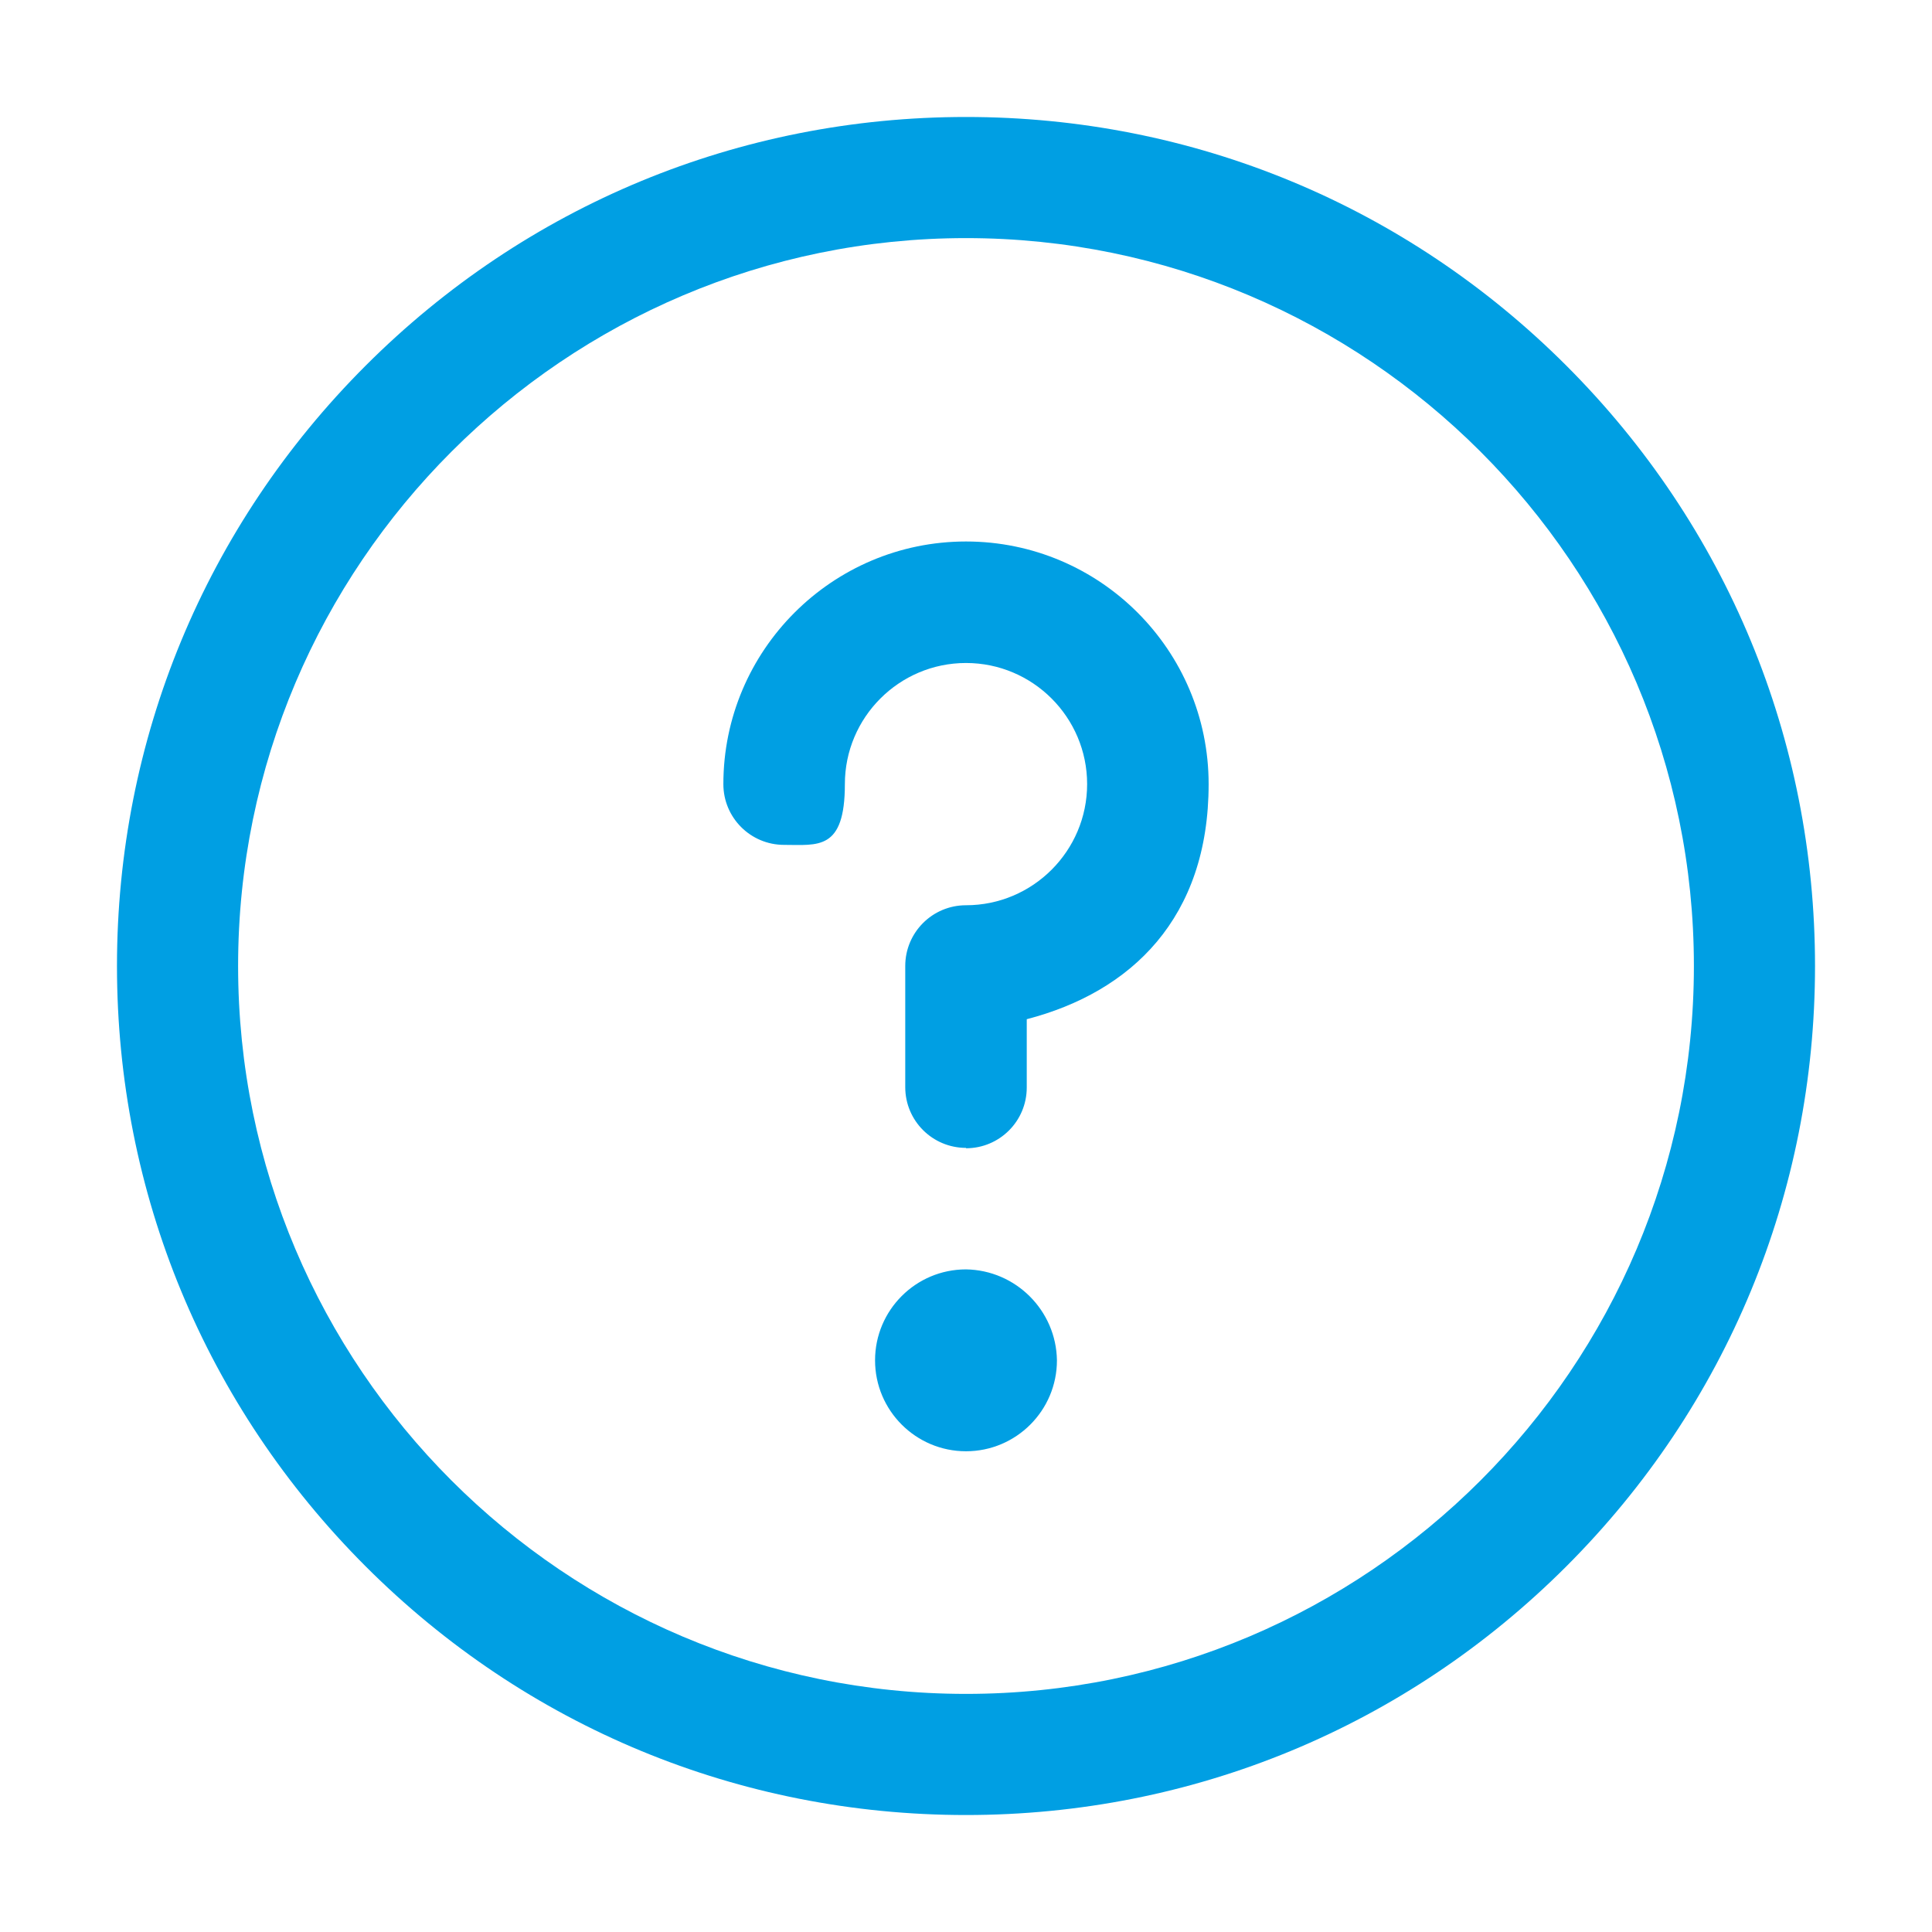
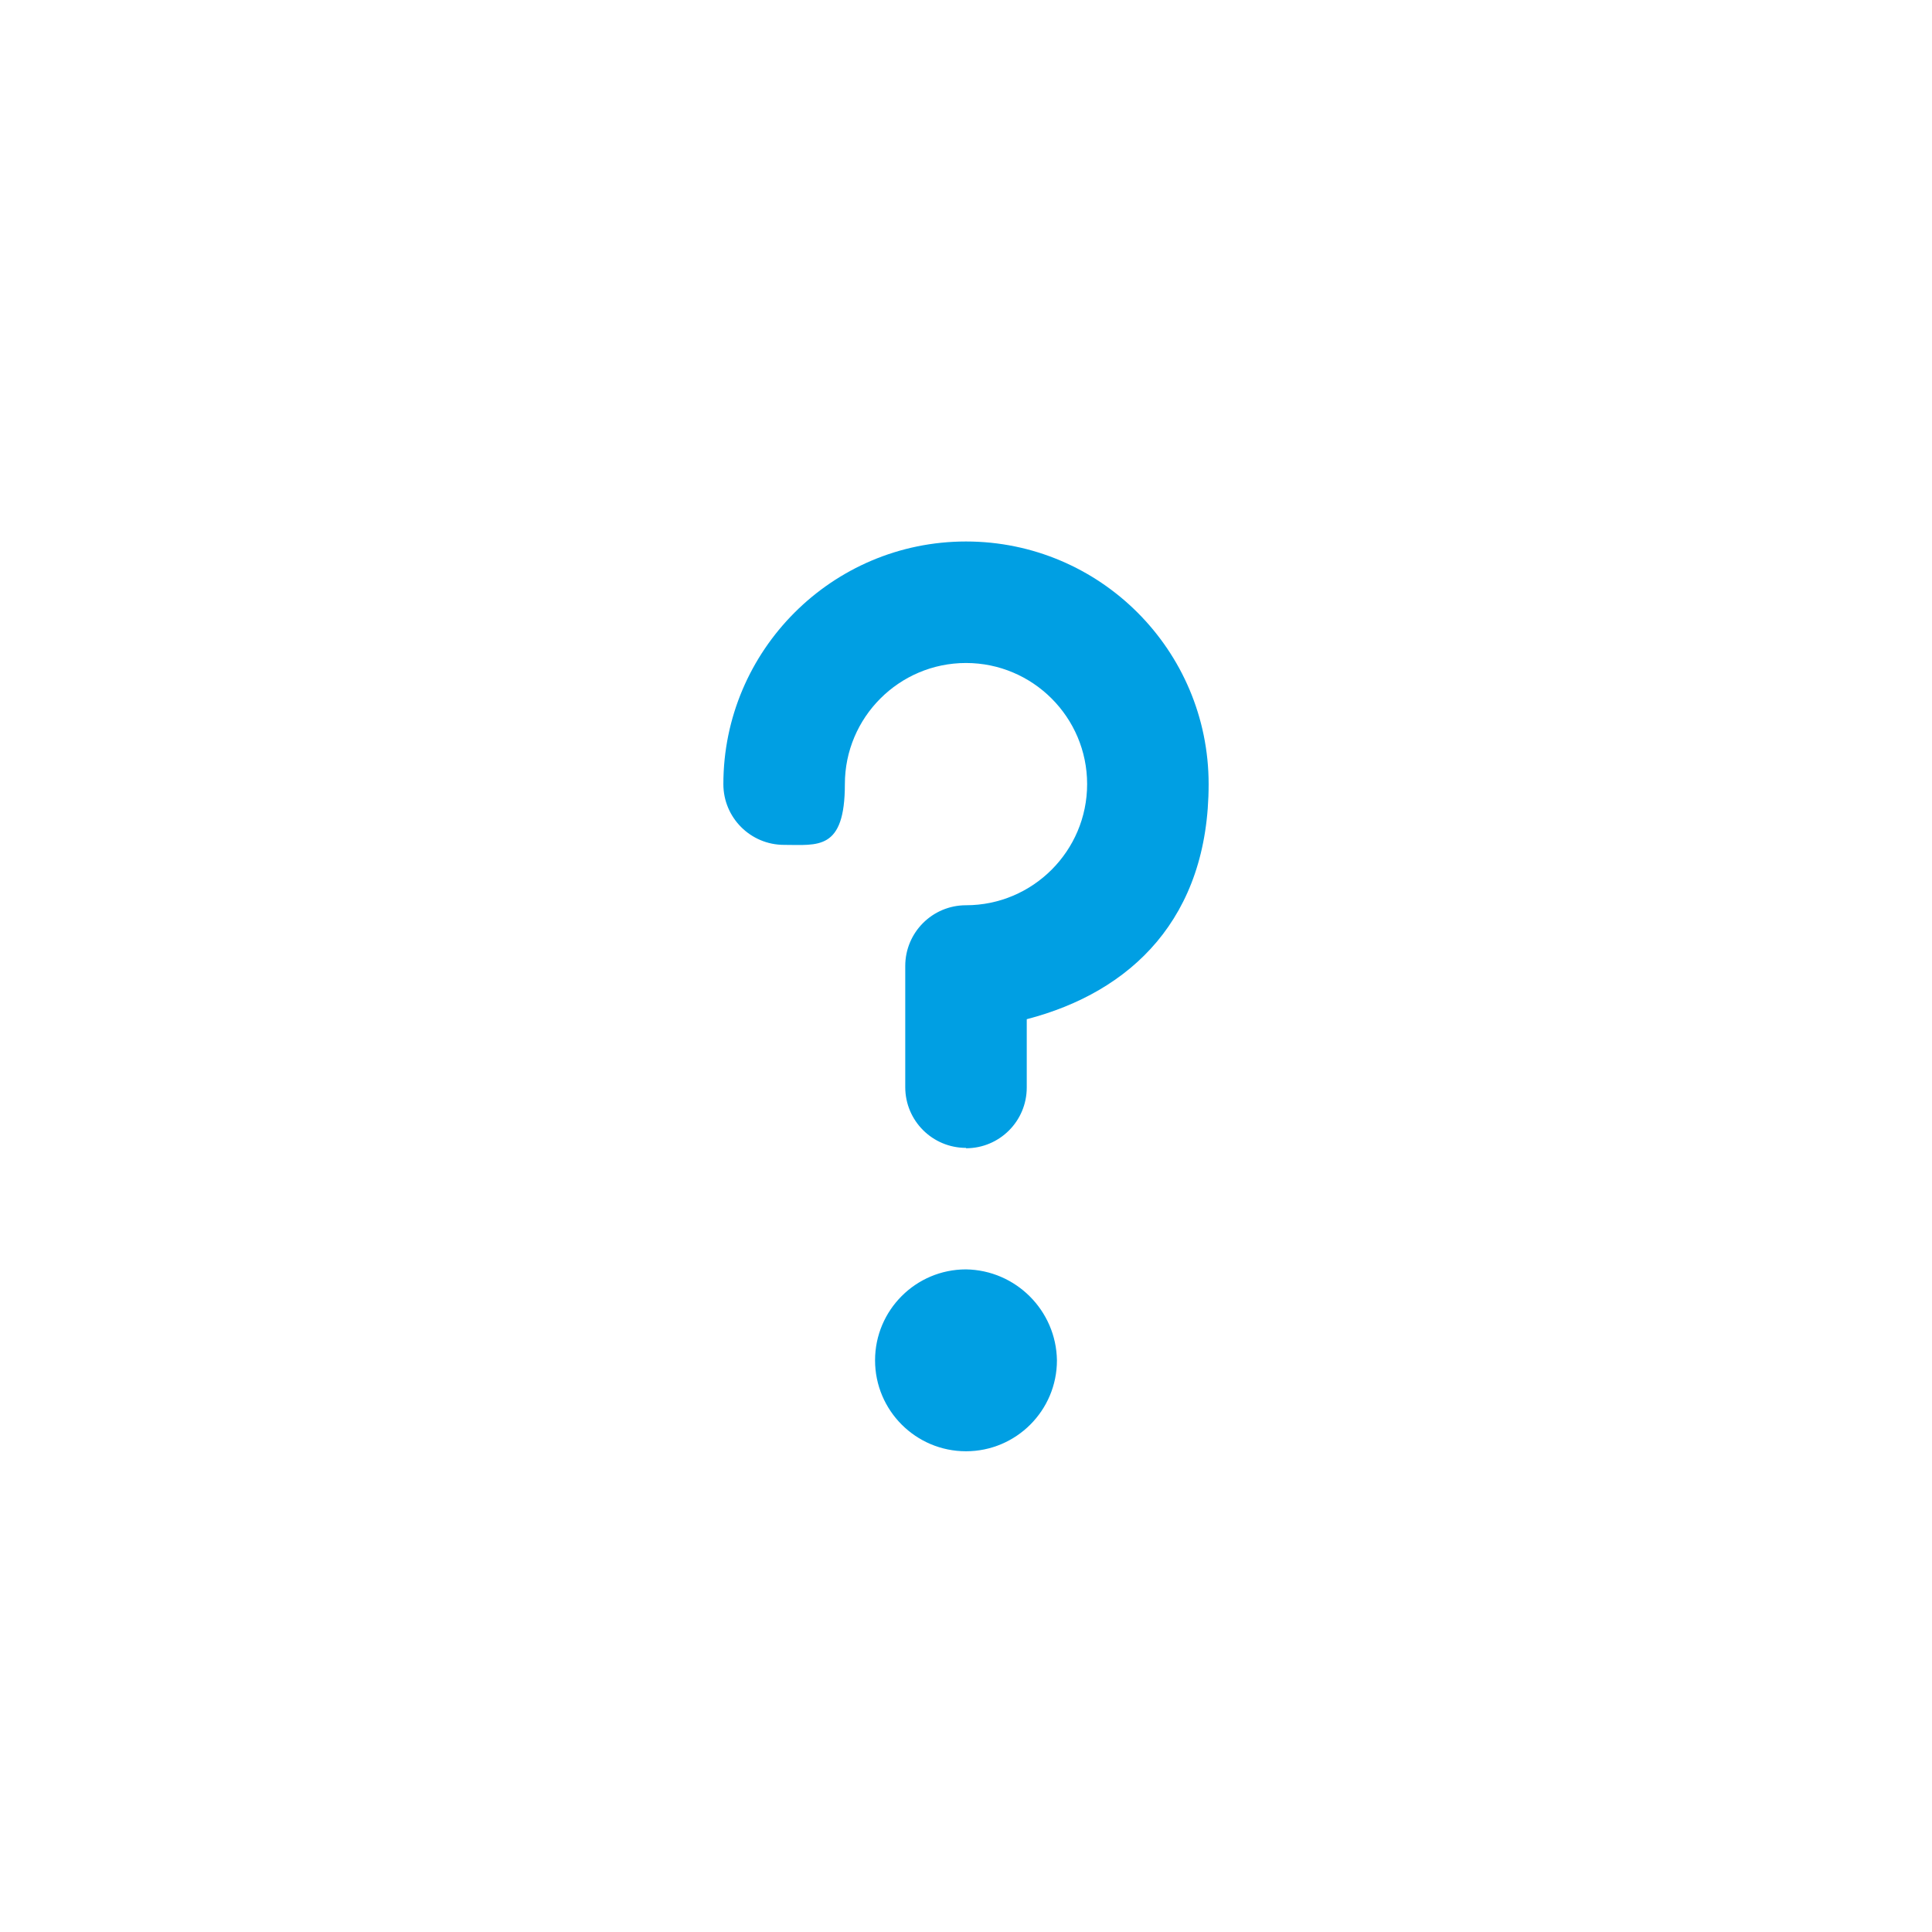
<svg xmlns="http://www.w3.org/2000/svg" version="1.1" viewBox="0 0 512 512">
  <defs>
    <style> .cls-1 { fill: #009fe3; } </style>
  </defs>
  <g>
    <g id="Capa_1">
-       <path class="cls-1" d="M256,481c-60.1,0-116.6-23.4-159.1-65.9-42.5-42.5-65.9-99-65.9-159.1s23.4-116.6,65.9-159.1C139.4,54.4,195.9,31,256,31s116.6,23.4,159.1,65.9c42.5,42.5,65.9,99,65.9,159.1s-23.4,116.6-65.9,159.1c-42.5,42.5-99,65.9-159.1,65.9ZM256,63.1c-106.3,0-192.9,86.5-192.9,192.9s86.5,192.9,192.9,192.9,192.9-86.5,192.9-192.9S362.3,63.1,256,63.1Z" />
      <path class="cls-1" d="M256,304.2c-8.9,0-16.1-7.2-16.1-16.1v-32.1c0-8.9,7.2-16.1,16.1-16.1,17.7,0,32.1-14.4,32.1-32.1s-14.4-32.1-32.1-32.1-32.1,14.4-32.1,32.1-7.2,16.1-16.1,16.1-16.1-7.2-16.1-16.1c0-35.4,28.8-64.3,64.3-64.3s64.3,28.8,64.3,64.3-20.5,55.1-48.2,62.3v18.1c0,8.9-7.2,16.1-16.1,16.1Z" />
      <path class="cls-1" d="M256,336.4c-13.3,0-24.1,10.8-24.1,24.1s10.8,24.1,24.1,24.1,24.1-10.8,24.1-24.1c-.2-13.2-10.9-23.9-24.1-24.1Z" />
    </g>
  </g>
</svg>